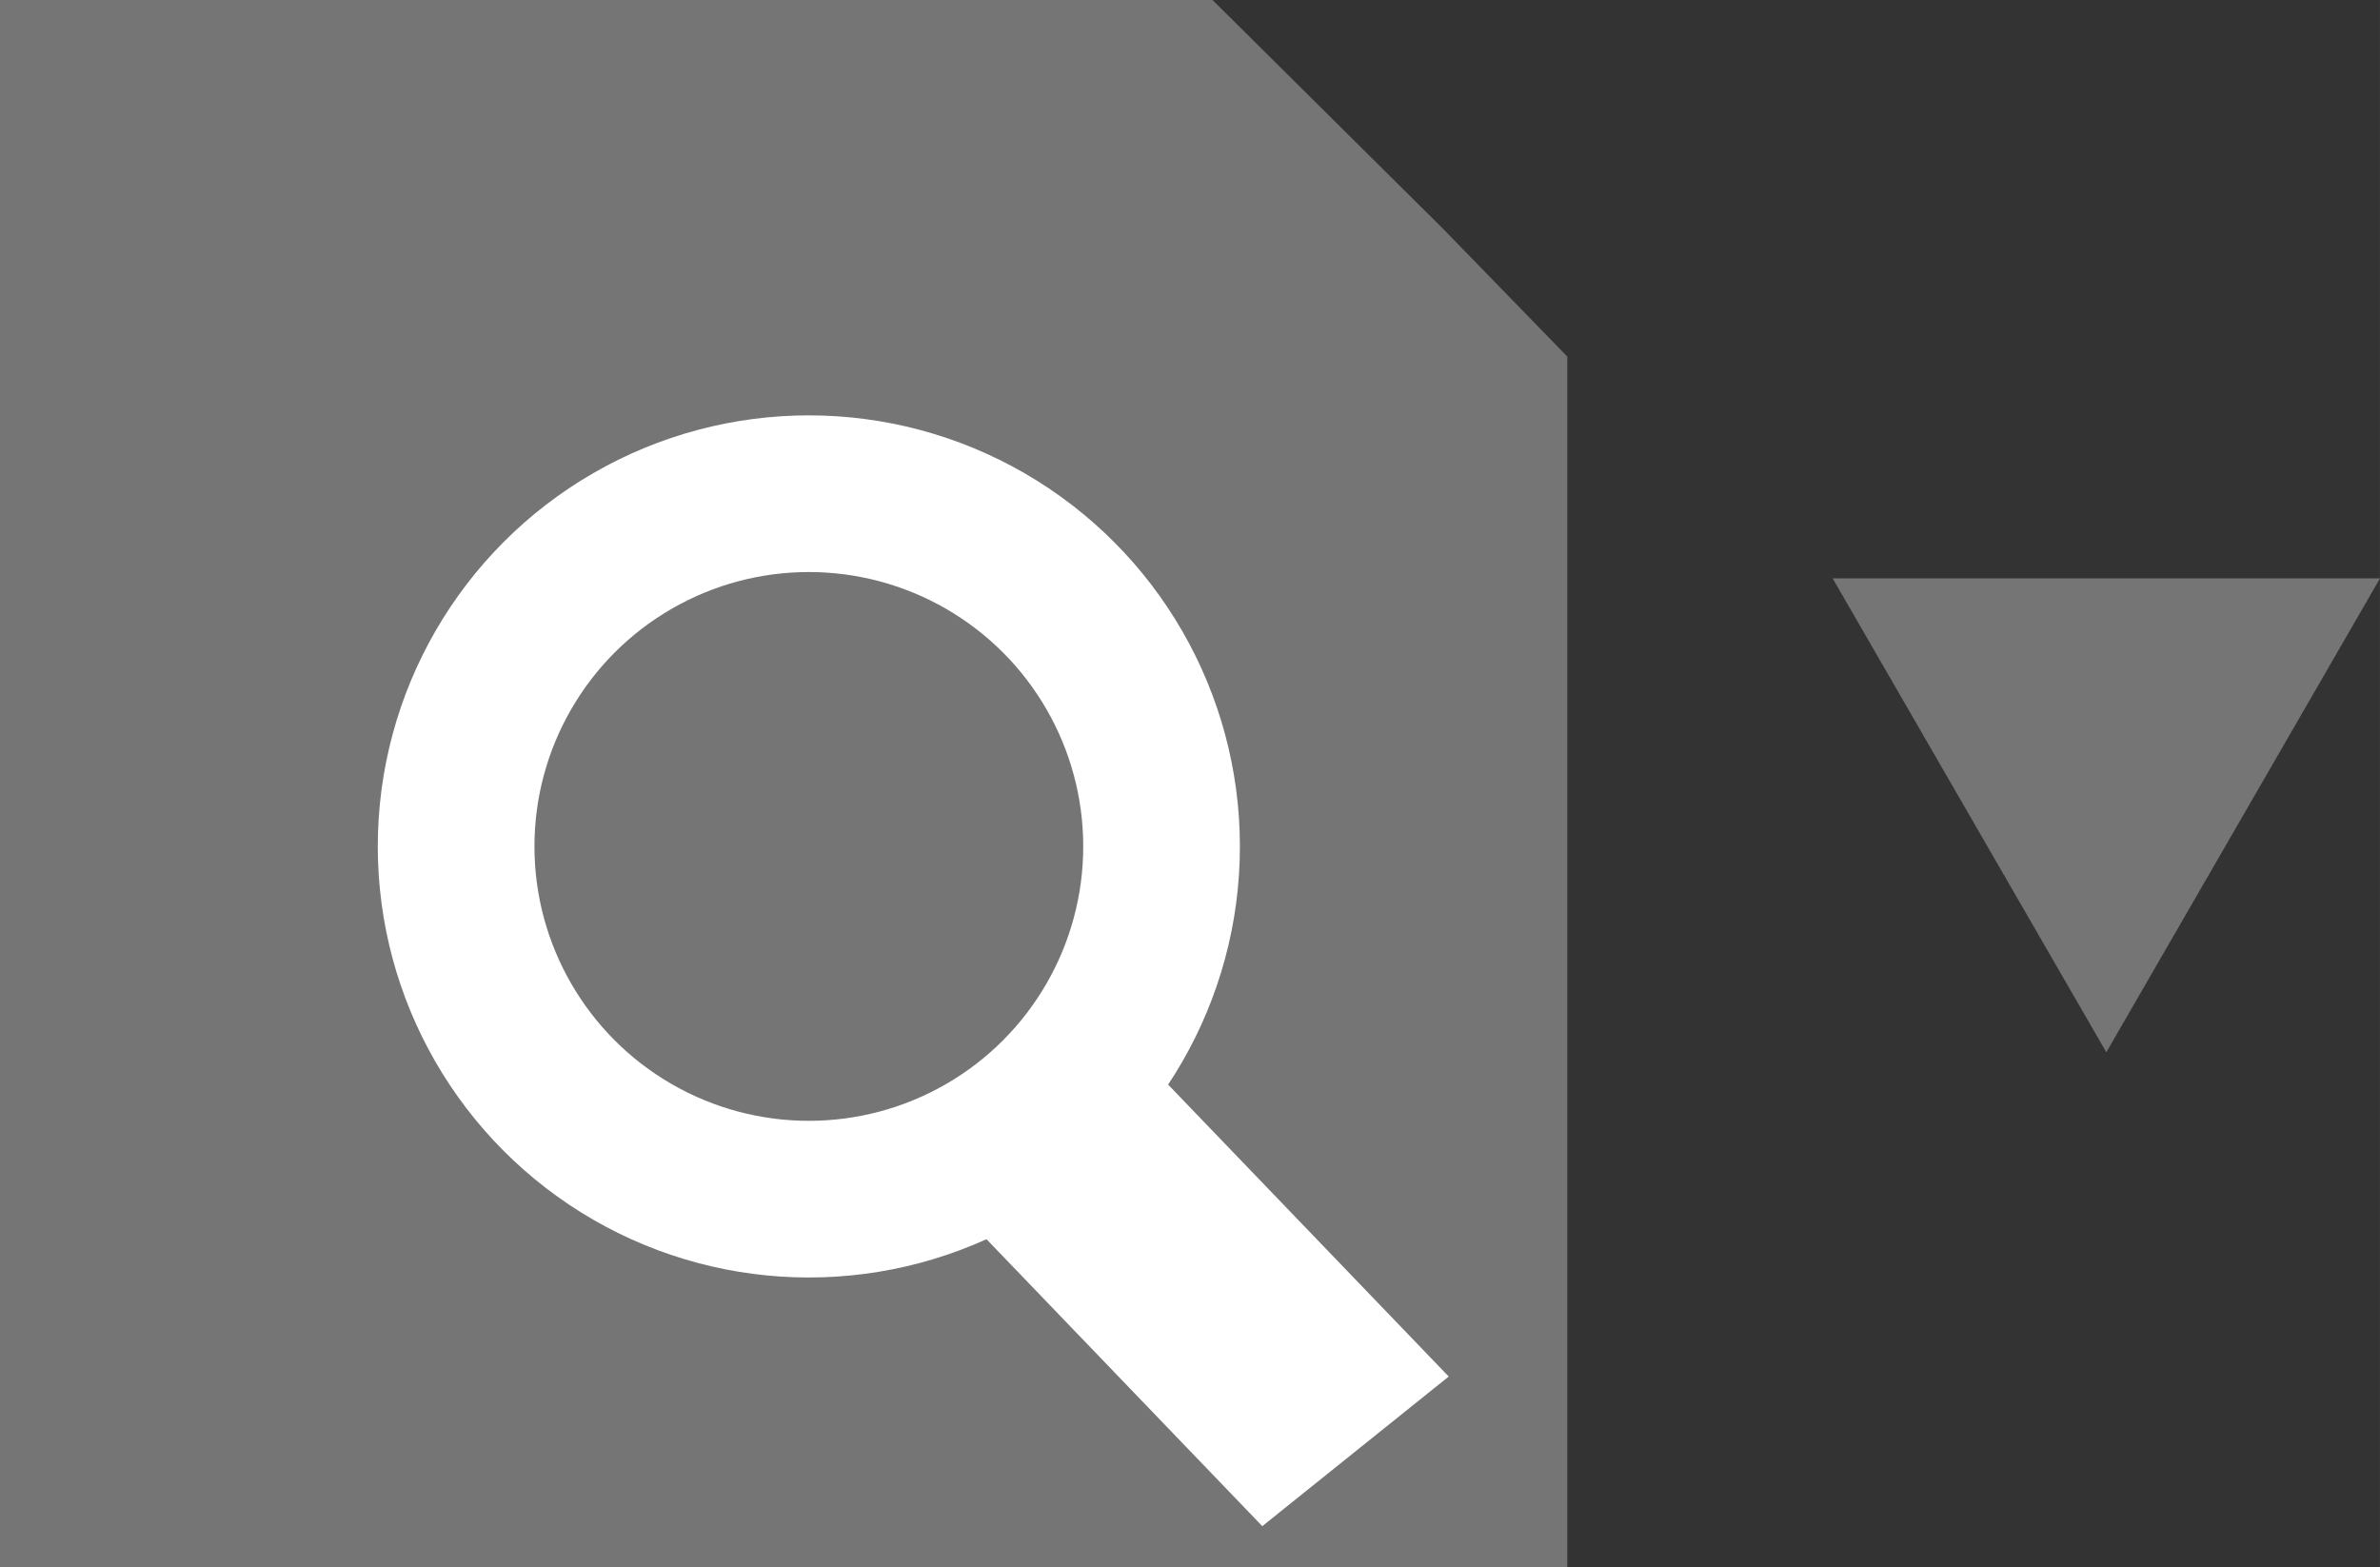
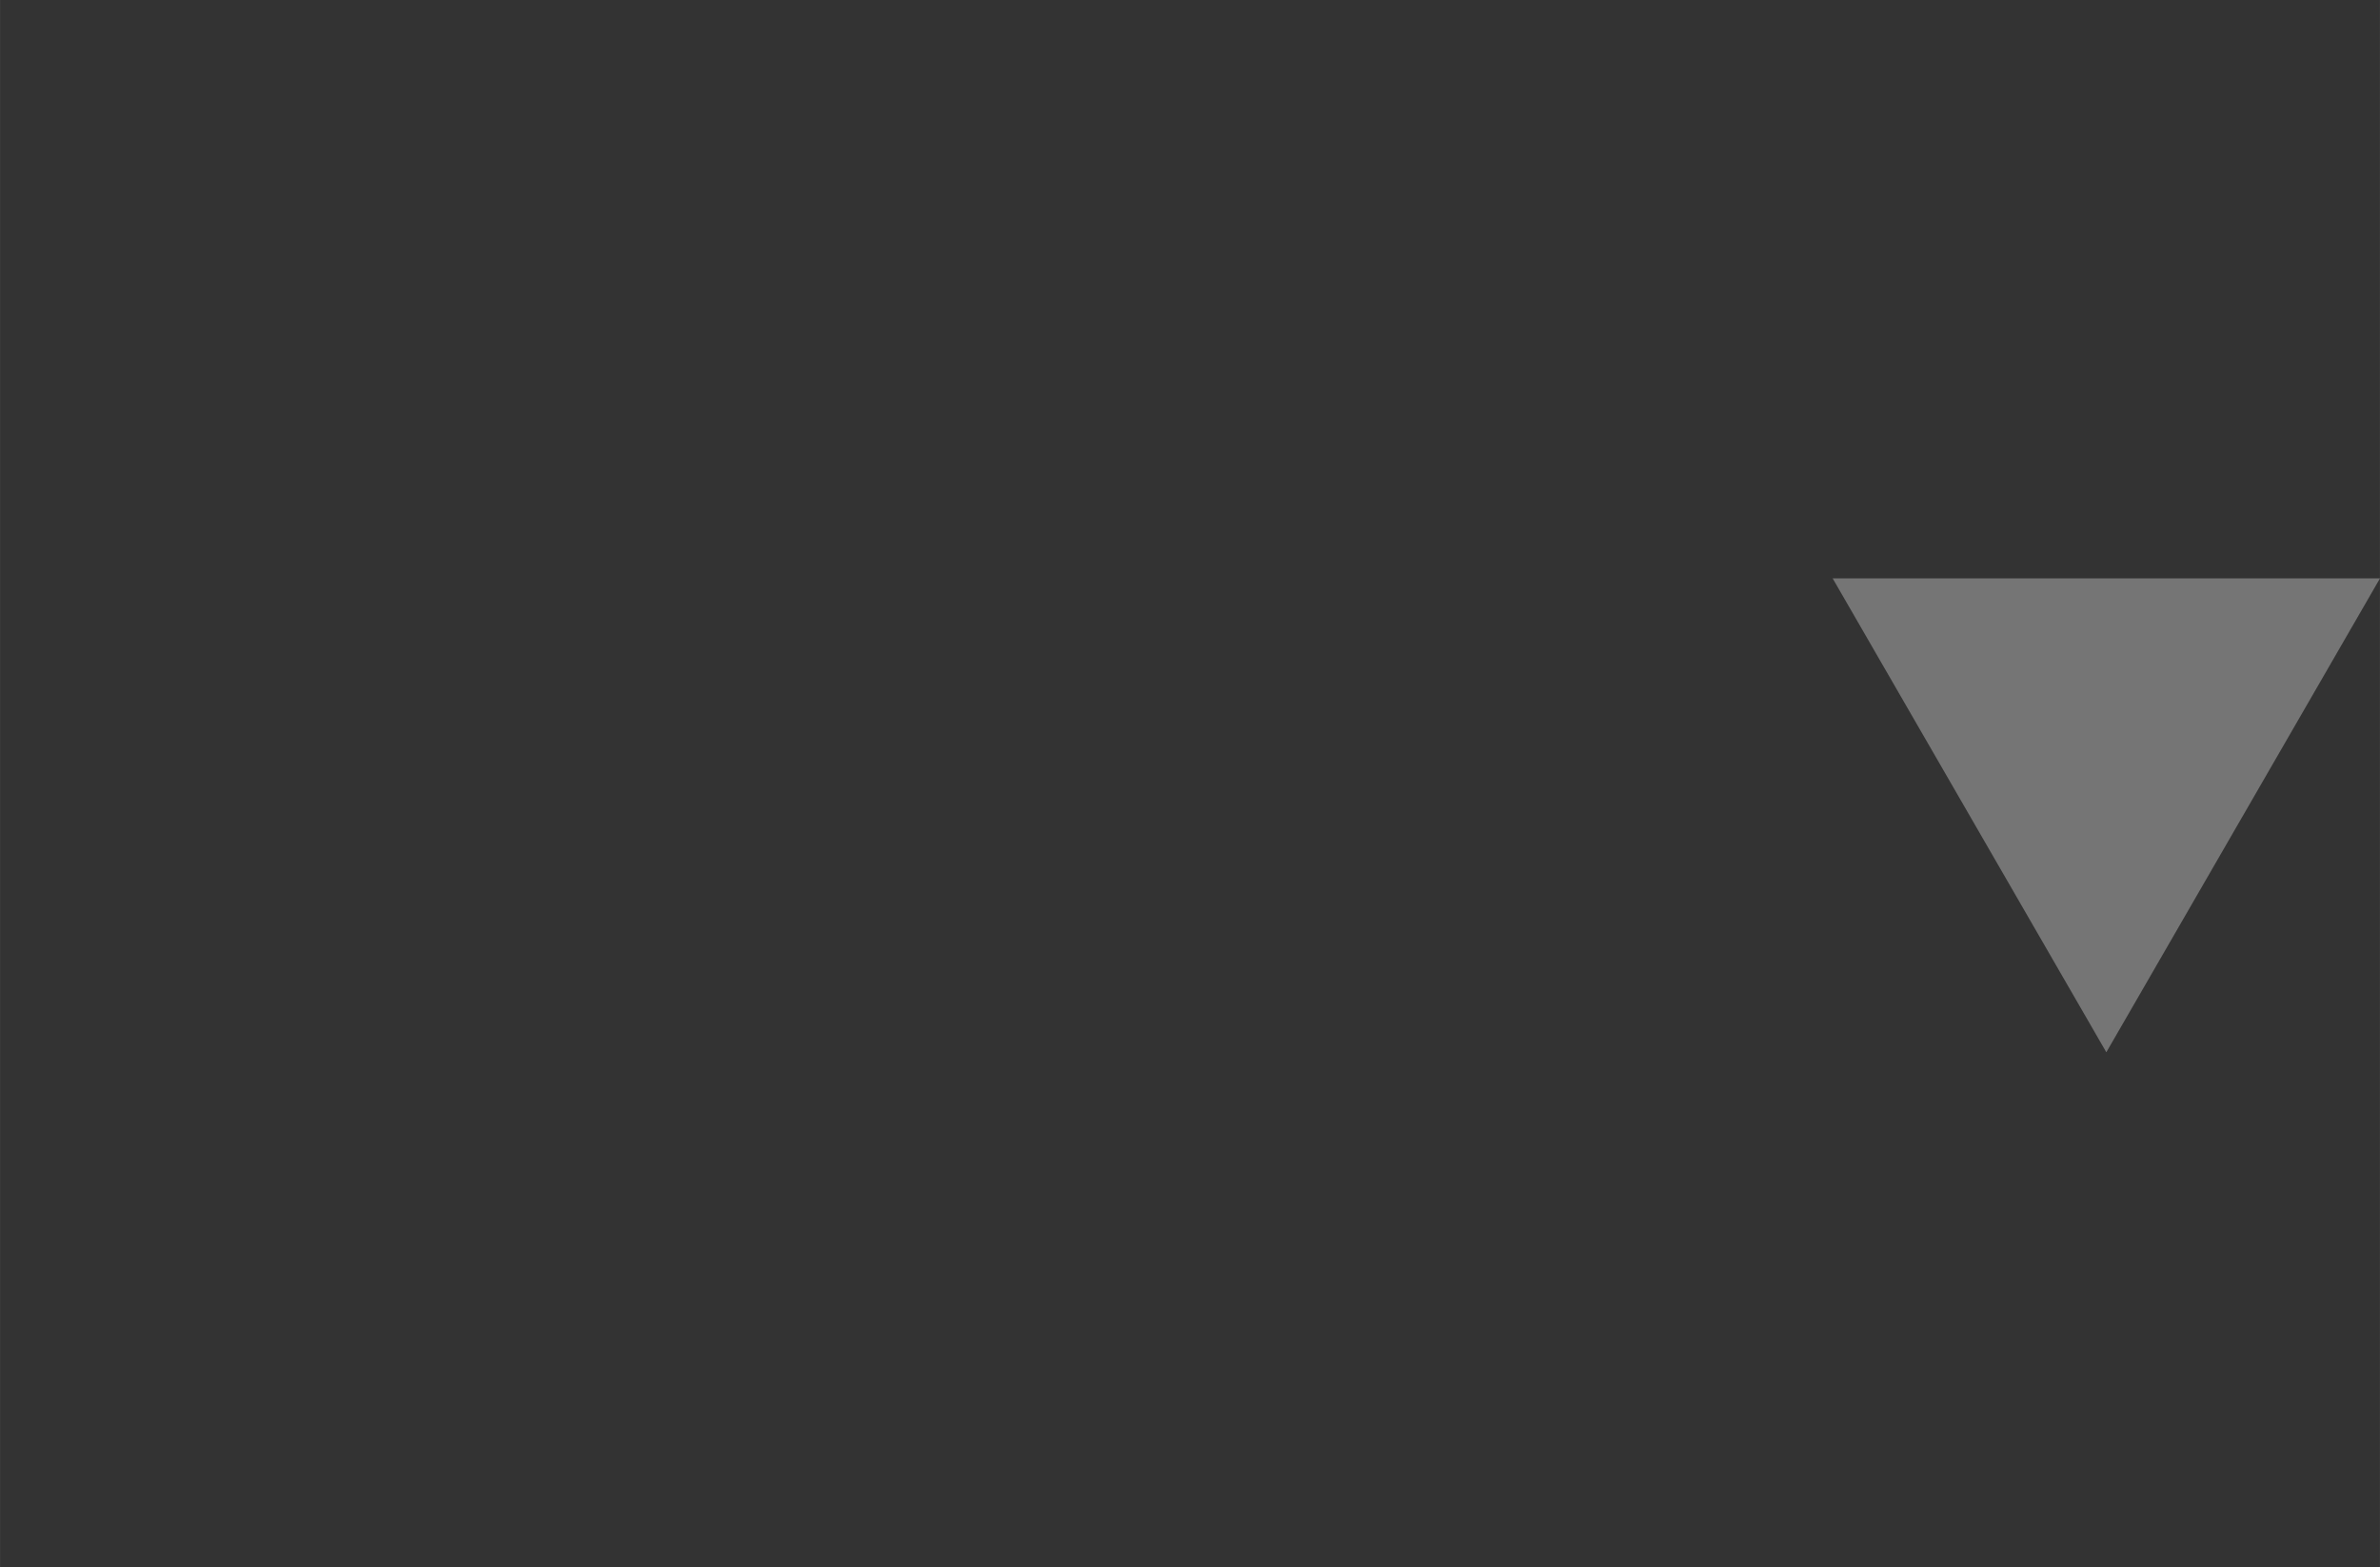
<svg xmlns="http://www.w3.org/2000/svg" xmlns:ns1="http://www.inkscape.org/namespaces/inkscape" xmlns:ns2="http://sodipodi.sourceforge.net/DTD/sodipodi-0.dtd" width="30.371" height="20" viewBox="0 0 8.036 5.292" version="1.1" id="svg5" ns1:version="1.2.2 (732a01da63, 2022-12-09)" ns2:docname="SelectSavedSearch.svg">
  <rect x="0" y="0" width="8.036" height="5.292" fill="#333333" stroke="none" />
  <ns2:namedview id="namedview7" pagecolor="#ffffff" bordercolor="#666666" borderopacity="1.0" ns1:showpageshadow="2" ns1:pageopacity="0.0" ns1:pagecheckerboard="0" ns1:deskcolor="#d1d1d1" ns1:document-units="mm" showgrid="true" showguides="true" ns1:zoom="12.983958" ns1:cx="17.213549" ns1:cy="18.676894" ns1:window-width="1920" ns1:window-height="1051" ns1:window-x="-9" ns1:window-y="-9" ns1:window-maximized="1" ns1:current-layer="layer1">
    <ns1:grid type="xygrid" id="grid1677" originx="0" originy="0" />
  </ns2:namedview>
  <defs id="defs2">
    <pattern id="EMFhbasepattern" patternUnits="userSpaceOnUse" width="6" height="6" x="0" y="0" />
  </defs>
  <g ns1:label="Layer 1" ns1:groupmode="layer" id="layer1">
    <g id="g2688">
-       <path id="rect61" style="fill:#757575;stroke-width:0.794" d="M 0,0 H 4.094 L 4.873,0.773 5.292,1.204 V 5.292 H 0 Z" ns2:nodetypes="ccccccc" />
-       <circle style="fill:#757575;fill-opacity:1;stroke:#ffffff;stroke-width:0.529;stroke-dasharray:none" id="path1741" cx="2.731" cy="2.858" r="1.191" />
-       <rect style="fill:#ffffff;fill-opacity:1;stroke:none;stroke-width:0.795;stroke-dasharray:none" id="rect2542" width="0.807" height="1.41" x="-0.5" y="5.303" transform="matrix(0.78,-0.626,0.693,0.721,0,0)" />
-     </g>
+       </g>
    <path ns2:type="star" style="fill:#757575;fill-opacity:1;stroke:none;stroke-width:0.529;stroke-linecap:round;stroke-dasharray:none;paint-order:fill markers stroke" id="path2754" ns1:flatsided="true" ns2:sides="3" ns2:cx="6.5820003" ns2:cy="1.9155048" ns2:r1="1.0666714" ns2:r2="0.53333575" ns2:arg1="1.5707963" ns2:arg2="2.6179939" ns1:rounded="0" ns1:randomized="0" d="m 6.582,2.982 -0.924,-1.6 1.848,-1e-7 z" ns1:transform-center-y="0.26666782" transform="translate(0.53,0.571)" />
  </g>
</svg>